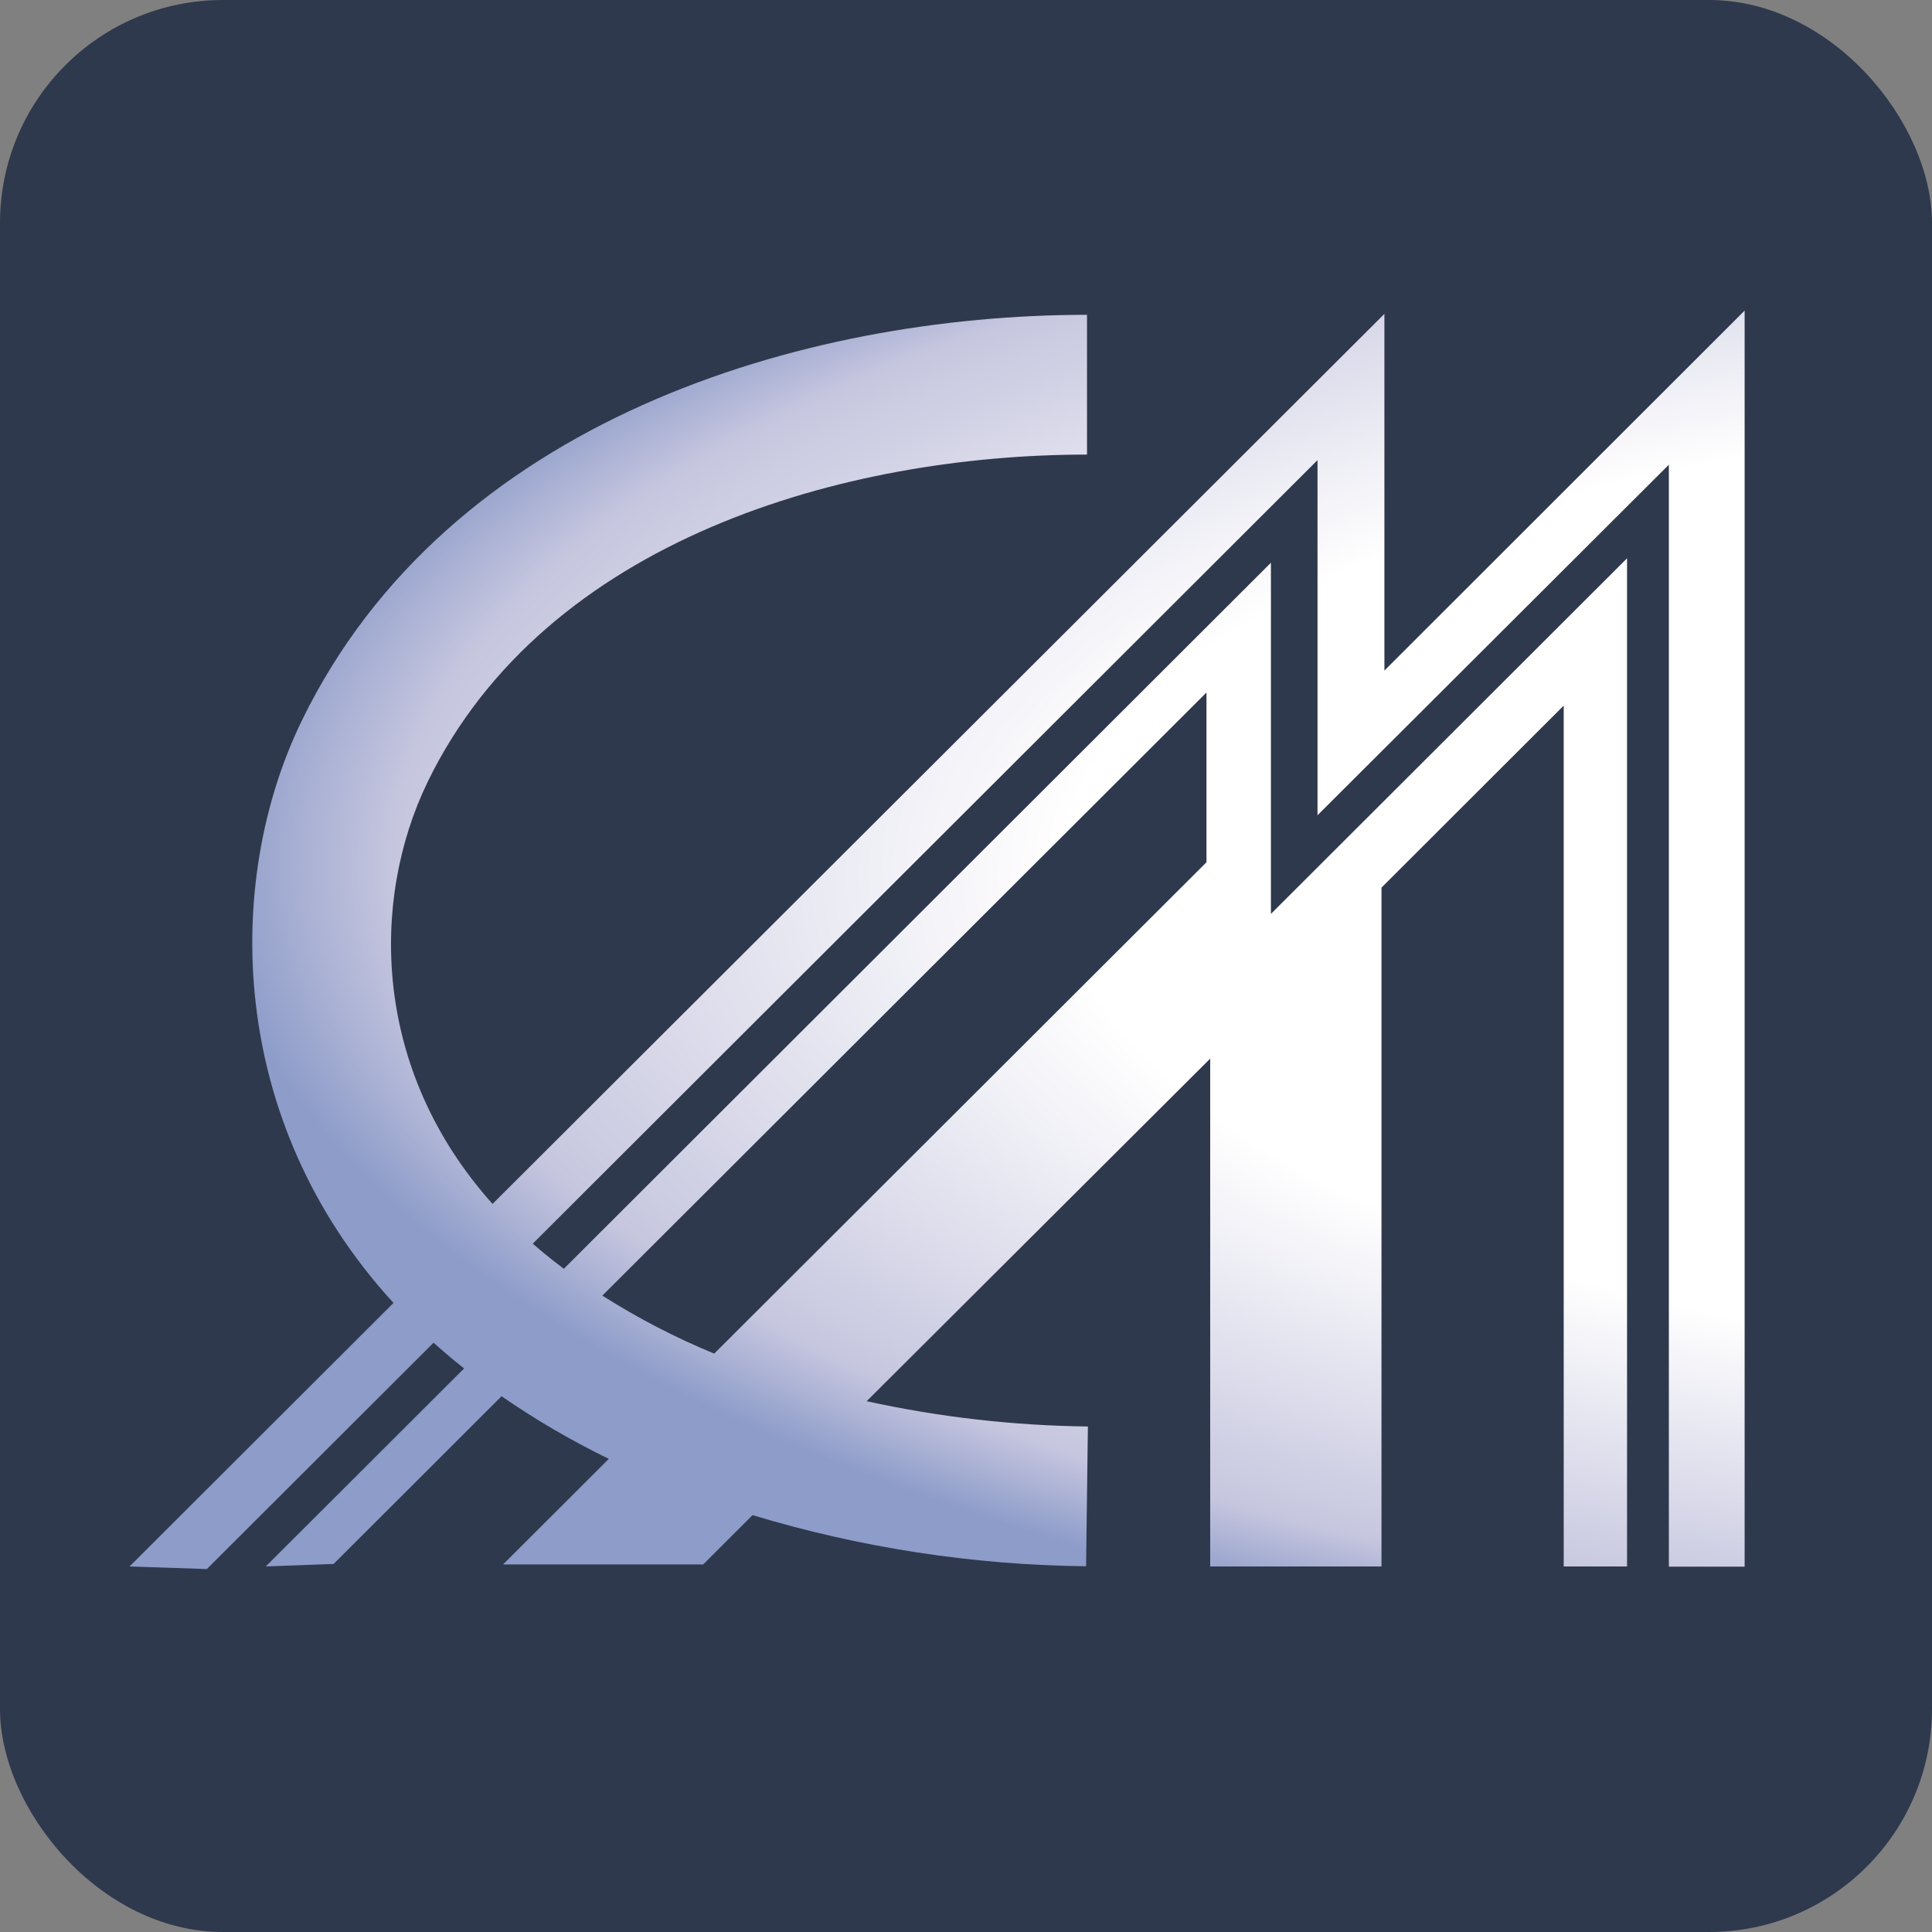
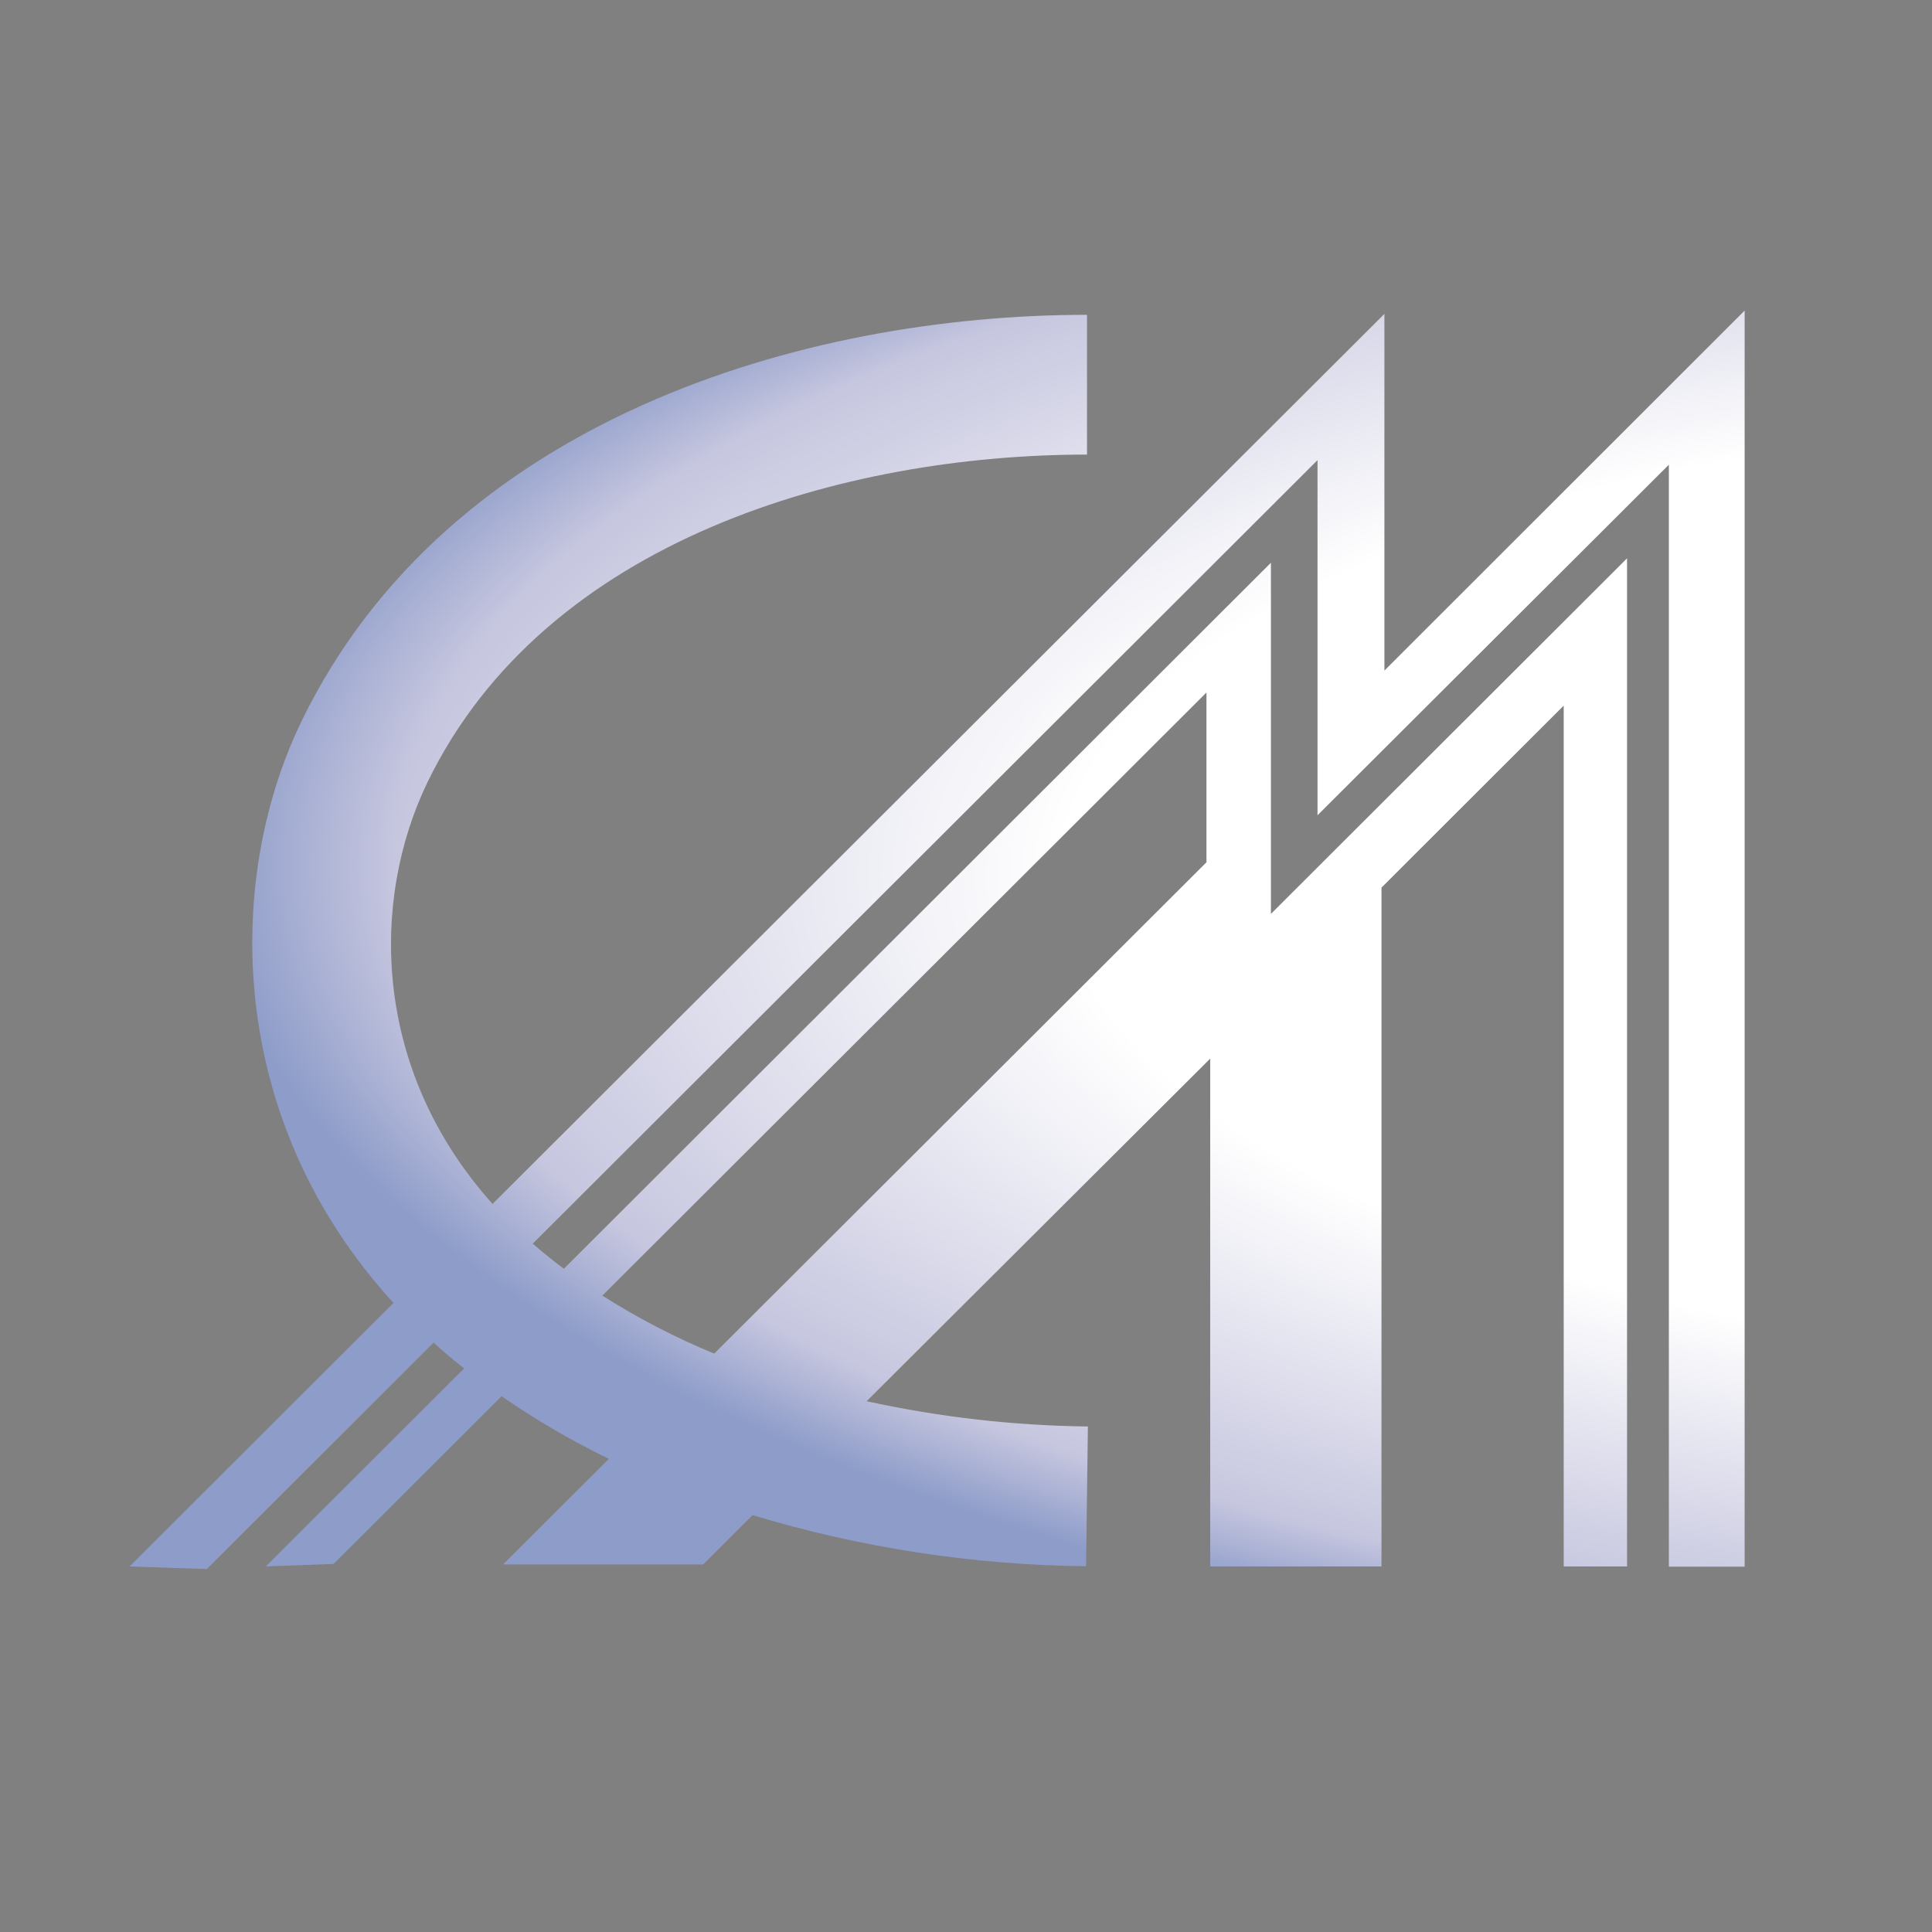
<svg xmlns="http://www.w3.org/2000/svg" width="260" height="260" viewBox="0 0 260 260" fill="none">
  <rect x="0" y="0" width="260" height="260" fill="#808080" stroke="none" />
-   <rect width="260" height="260" rx="30" fill="#2F394D" />
  <path d="M81.07 174.349L162.361 93.194V116.041L96.116 182.165C90.873 180.006 85.83 177.39 81.045 174.349M186.307 90.243V42.242L66.284 162.019C50.083 143.937 49.832 121.199 57.535 105.257C73.443 72.512 113.791 61.176 146.285 61.176V42.367C108.089 42.367 60.264 56.495 40.58 97.056C30.189 118.482 30.398 150.725 52.955 175.344L17.438 210.805L27.836 211.157L58.347 180.694C59.234 181.488 60.138 182.274 61.076 183.051L62.458 184.155L35.765 210.805L44.892 210.471L67.498 187.9C72.088 191.071 76.913 193.889 81.933 196.327L67.699 210.538H94.626L101.274 203.9C115.835 208.297 130.948 210.614 146.16 210.78L146.403 191.971C136.388 191.852 126.412 190.712 116.629 188.569L162.863 142.465V210.805H185.914V119.451L210.437 94.958V210.805H218.961V75.137L171.035 122.988V75.731L75.879 170.746C74.933 170.036 73.995 169.308 73.091 168.556C72.614 168.163 72.153 167.77 71.693 167.369L177.306 61.92V109.712L224.587 62.539V210.839H234.785V41.799L186.307 90.243Z" fill="url(#paint0_radial_309_192)" />
  <defs>
    <radialGradient id="paint0_radial_309_192" cx="0" cy="0" r="1" gradientUnits="userSpaceOnUse" gradientTransform="translate(299.907 119.899) rotate(-179.281) scale(270.464 110.717)">
      <stop offset="0.58" stop-color="white" />
      <stop offset="0.91" stop-color="#C6C6DF" />
      <stop offset="1" stop-color="#8D9CC9" />
    </radialGradient>
  </defs>
</svg>